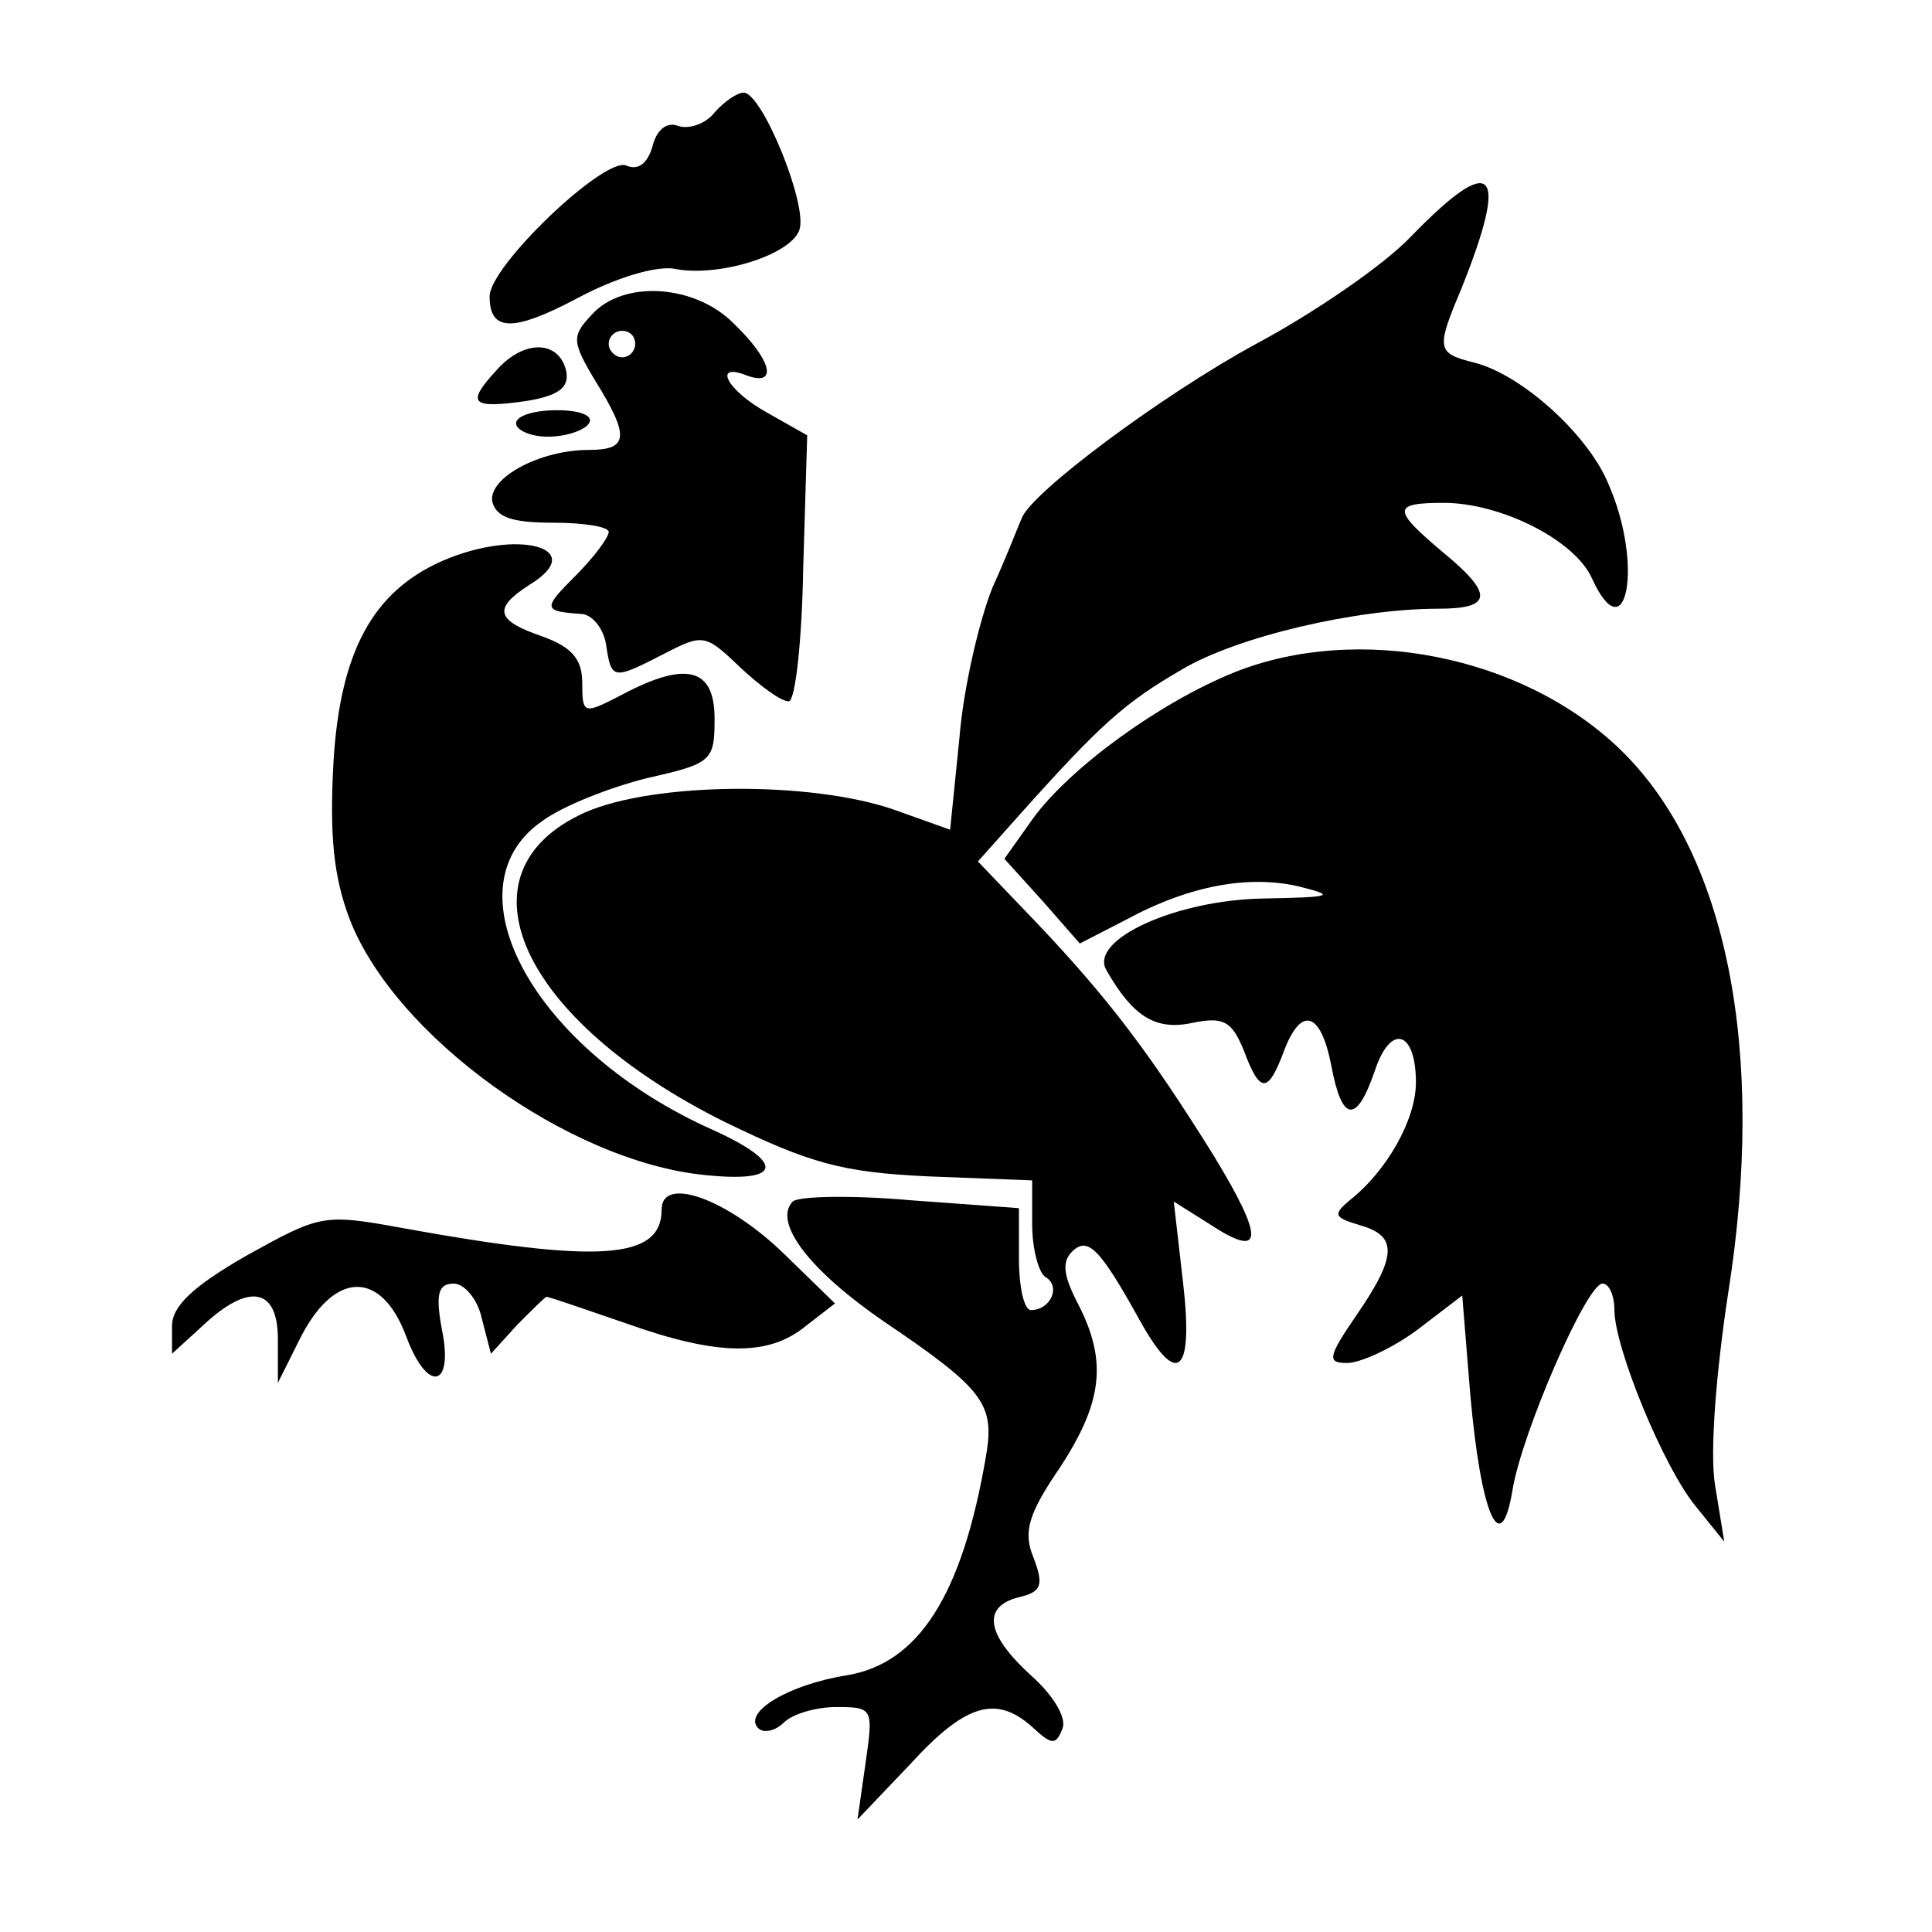
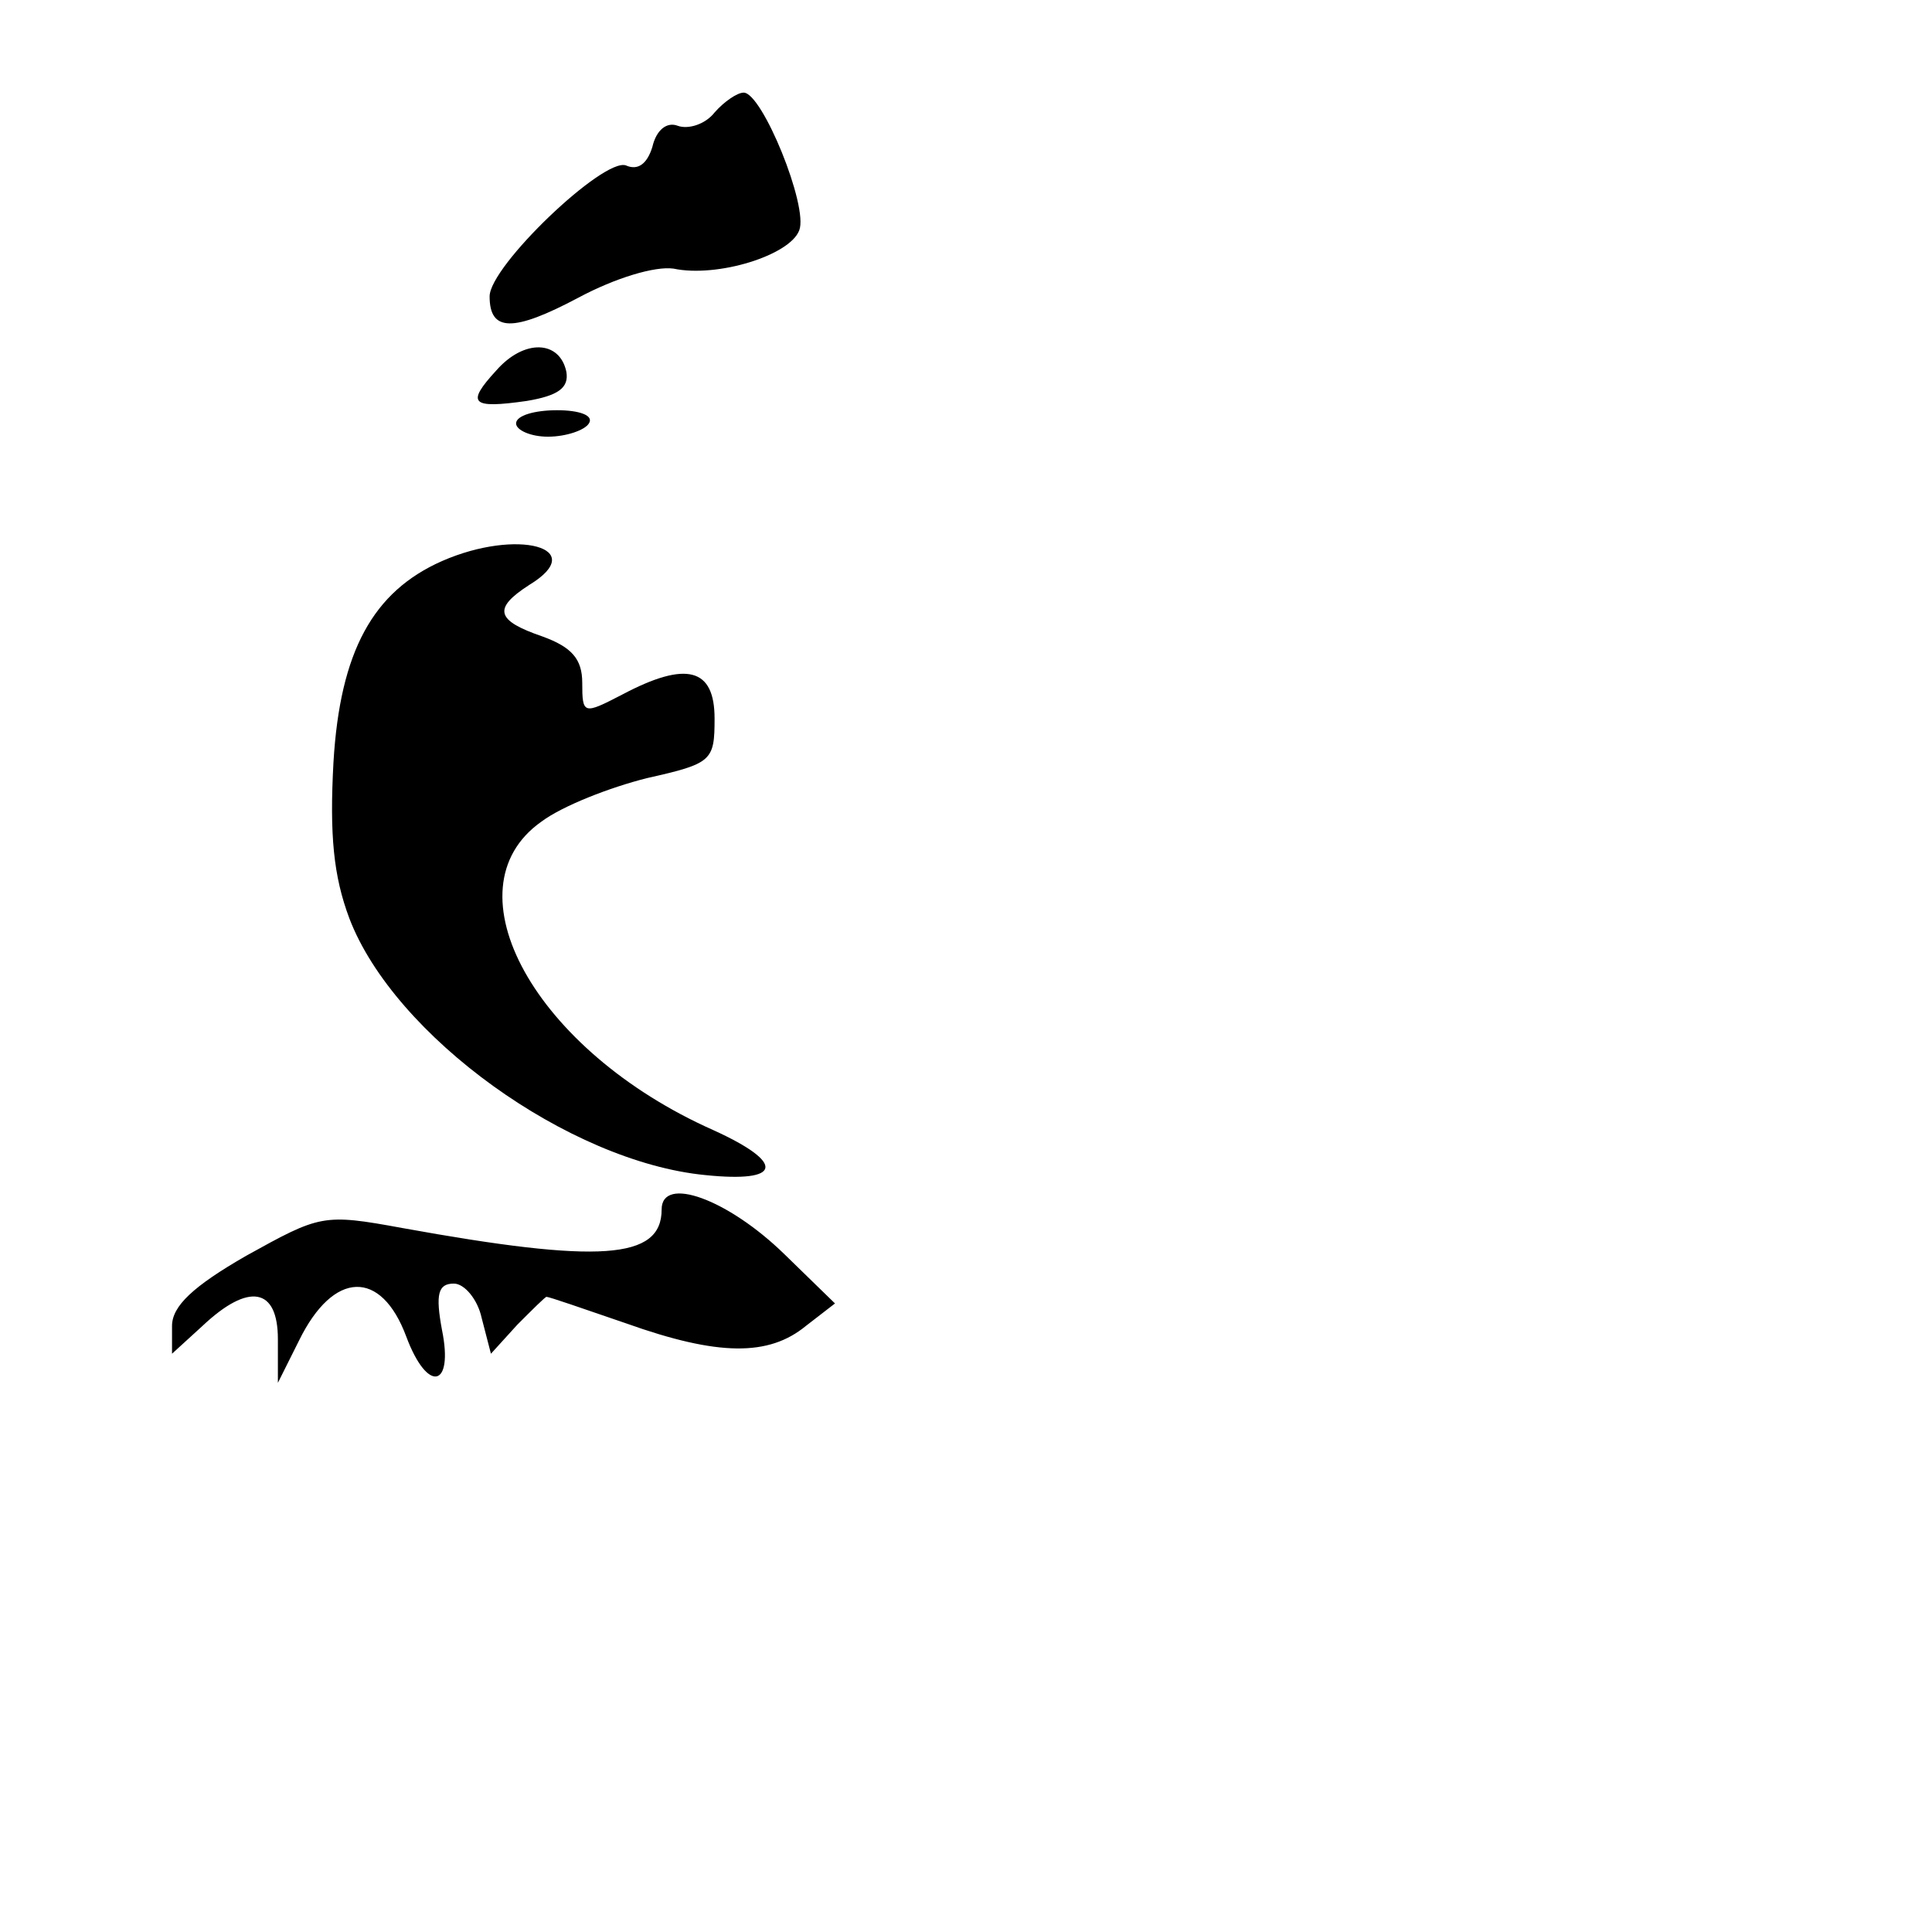
<svg xmlns="http://www.w3.org/2000/svg" version="1.0" width="146pt" height="146pt" viewBox="0 0 146 146" preserveAspectRatio="xMidYMid meet">
  <g transform="translate(0,146) scale(0.1,-0.1)" fill="#000000" stroke="none">
    <path d="M540 1375 c-7 -9 -20 -13 -28 -10 -8 3 -16 -3 -19 -16 -4 -13 -11 -18 -20 -14 -17 6 -103 -76 -103 -99 0 -27 18 -27 67 -1 28 15 58 24 72 22 33 -7 88 10 95 29 7 18 -28 104 -42 104 -5 0 -15 -7 -22 -15z" />
-     <path d="M1066 1281 c-21 -22 -74 -58 -117 -81 -70 -38 -171 -113 -177 -132 -2 -4 -11 -28 -22 -52 -10 -25 -22 -76 -25 -114 l-7 -69 -42 15 c-63 22 -182 21 -234 -2 -100 -45 -49 -157 106 -234 64 -31 88 -38 154 -41 l78 -3 0 -33 c0 -19 5 -37 10 -40 12 -7 4 -25 -11 -25 -5 0 -9 17 -9 39 l0 38 -82 6 c-45 4 -85 3 -89 -1 -15 -16 13 -52 68 -90 77 -52 85 -63 78 -103 -18 -105 -51 -156 -105 -165 -44 -7 -79 -28 -67 -40 4 -4 13 -2 19 4 7 7 25 12 40 12 28 0 28 -1 22 -43 l-6 -42 40 42 c42 46 65 52 92 28 15 -14 18 -14 23 -1 3 8 -7 25 -24 40 -34 31 -37 52 -9 59 17 4 19 9 11 30 -8 19 -4 33 20 68 32 49 36 80 14 123 -11 21 -13 32 -5 40 12 12 21 3 52 -53 28 -50 40 -39 32 30 l-7 61 27 -17 c41 -27 42 -12 3 52 -48 77 -79 118 -133 175 l-45 47 33 37 c60 67 78 83 121 108 42 25 132 46 194 46 41 0 42 11 3 43 -38 32 -38 37 1 37 43 0 99 -28 112 -57 26 -57 39 10 13 70 -15 38 -66 84 -102 93 -28 7 -29 10 -10 55 37 92 25 105 -38 40z" />
-     <path d="M447 1222 c-15 -16 -15 -20 3 -50 26 -42 25 -52 -5 -52 -37 0 -76 -21 -73 -39 3 -12 15 -16 46 -16 23 0 42 -3 42 -7 0 -4 -11 -19 -25 -33 -25 -25 -25 -27 5 -29 8 -1 16 -11 18 -23 4 -27 5 -27 44 -7 29 15 31 15 57 -10 15 -14 31 -26 37 -26 5 0 10 45 11 101 l3 100 -30 17 c-31 17 -42 39 -15 28 23 -8 18 12 -10 39 -29 30 -84 34 -108 7z m33 -22 c0 -5 -4 -10 -10 -10 -5 0 -10 5 -10 10 0 6 5 10 10 10 6 0 10 -4 10 -10z" />
    <path d="M375 1180 c-23 -25 -19 -29 23 -23 24 4 32 10 30 22 -5 24 -32 25 -53 1z" />
    <path d="M390 1140 c0 -5 11 -10 24 -10 14 0 28 5 31 10 4 6 -7 10 -24 10 -17 0 -31 -4 -31 -10z" />
    <path d="M334 1036 c-52 -23 -77 -68 -82 -152 -3 -55 0 -86 12 -118 34 -89 166 -184 269 -194 58 -6 61 9 6 34 -135 60 -202 182 -130 233 16 12 52 26 80 33 49 11 51 13 51 45 0 38 -21 44 -70 18 -29 -15 -30 -15 -30 9 0 18 -8 27 -30 35 -35 12 -38 21 -10 39 46 28 -9 43 -66 18z" />
-     <path d="M933 952 c-57 -23 -124 -72 -152 -110 l-22 -31 29 -32 28 -32 35 18 c48 26 93 34 131 25 28 -7 25 -8 -27 -9 -66 -1 -132 -31 -119 -54 20 -35 37 -46 65 -40 24 5 30 1 39 -21 12 -32 18 -33 30 -1 13 35 28 31 36 -10 8 -43 19 -45 33 -4 12 36 31 30 31 -9 0 -28 -22 -67 -50 -89 -13 -11 -12 -13 8 -19 28 -8 28 -23 -3 -68 -22 -32 -22 -36 -7 -36 10 0 34 11 53 25 l34 26 6 -74 c8 -91 23 -127 32 -73 7 43 56 156 68 156 5 0 9 -9 9 -20 0 -28 37 -119 62 -149 l21 -26 -7 43 c-4 25 1 86 10 145 29 183 -1 333 -82 411 -74 71 -198 95 -291 58z" />
    <path d="M500 546 c0 -38 -47 -41 -196 -14 -60 11 -62 10 -118 -21 -40 -23 -56 -38 -56 -53 l0 -21 23 21 c35 33 57 29 57 -10 l0 -33 16 32 c26 53 62 54 81 3 16 -43 36 -39 27 5 -5 27 -3 35 9 35 8 0 18 -12 21 -26 l7 -27 20 22 c11 11 21 21 22 21 2 0 28 -9 60 -20 70 -25 108 -25 136 -2 l22 17 -38 37 c-43 42 -93 60 -93 34z" />
  </g>
</svg>